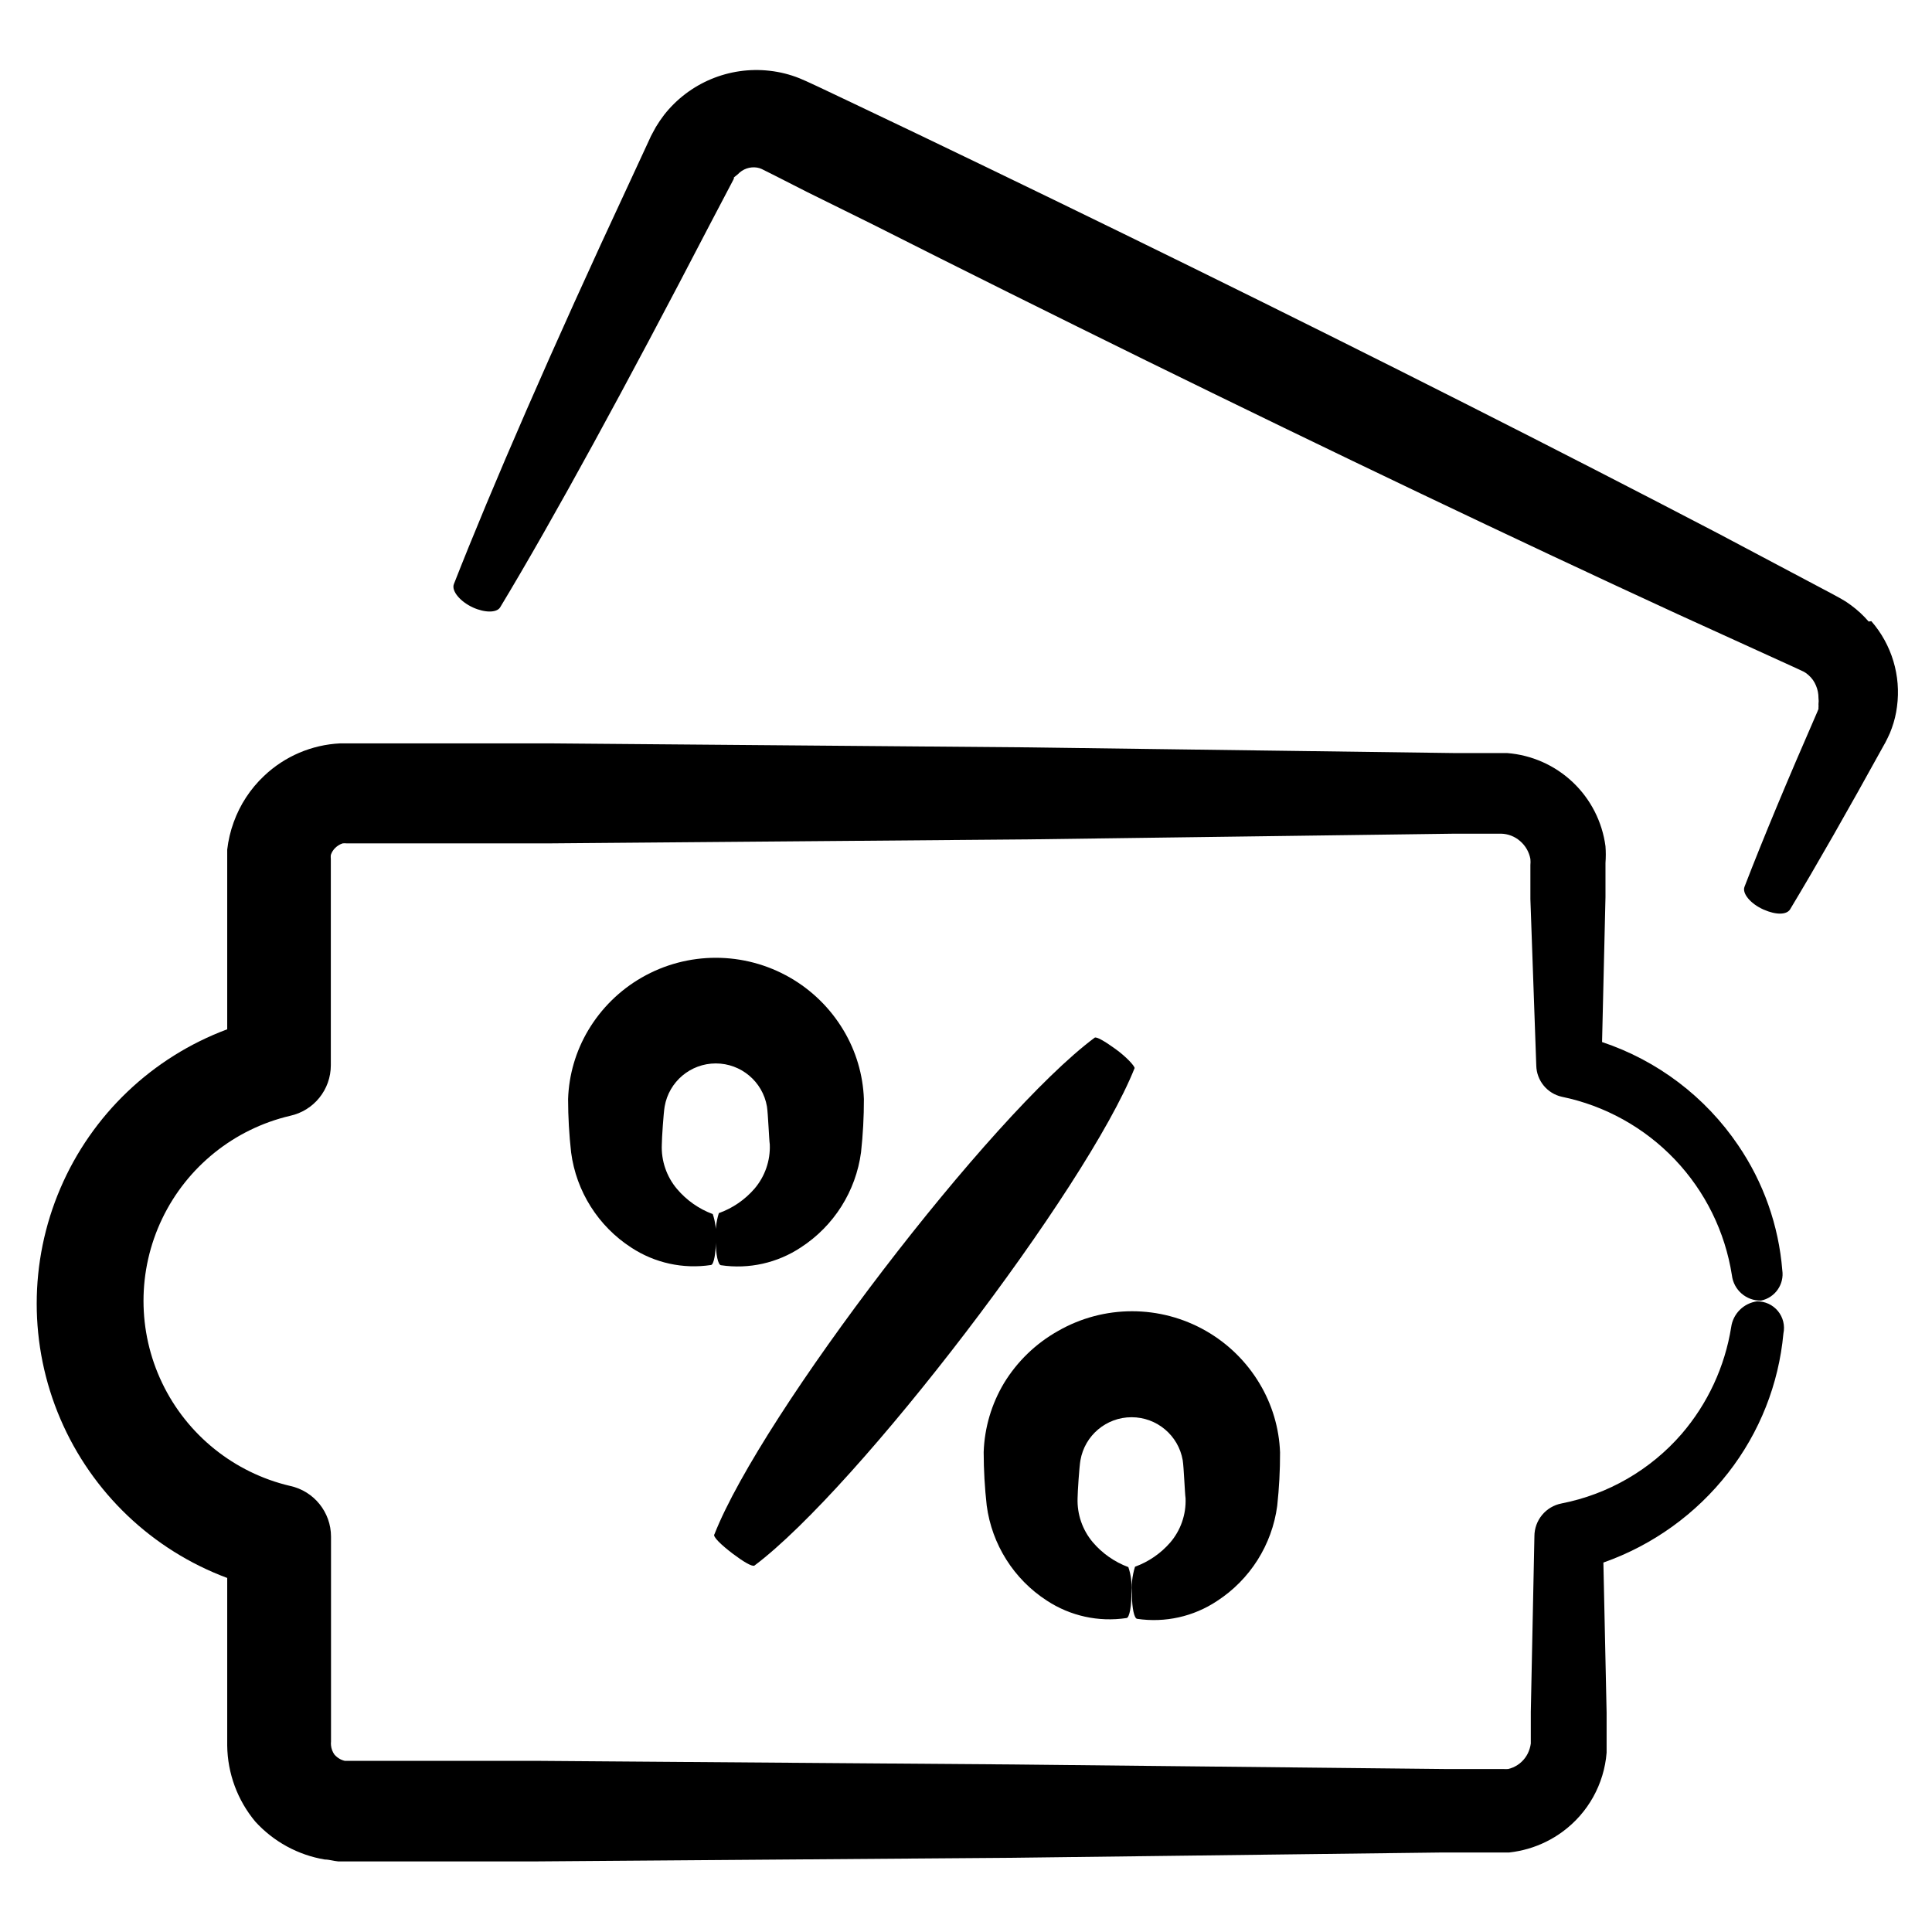
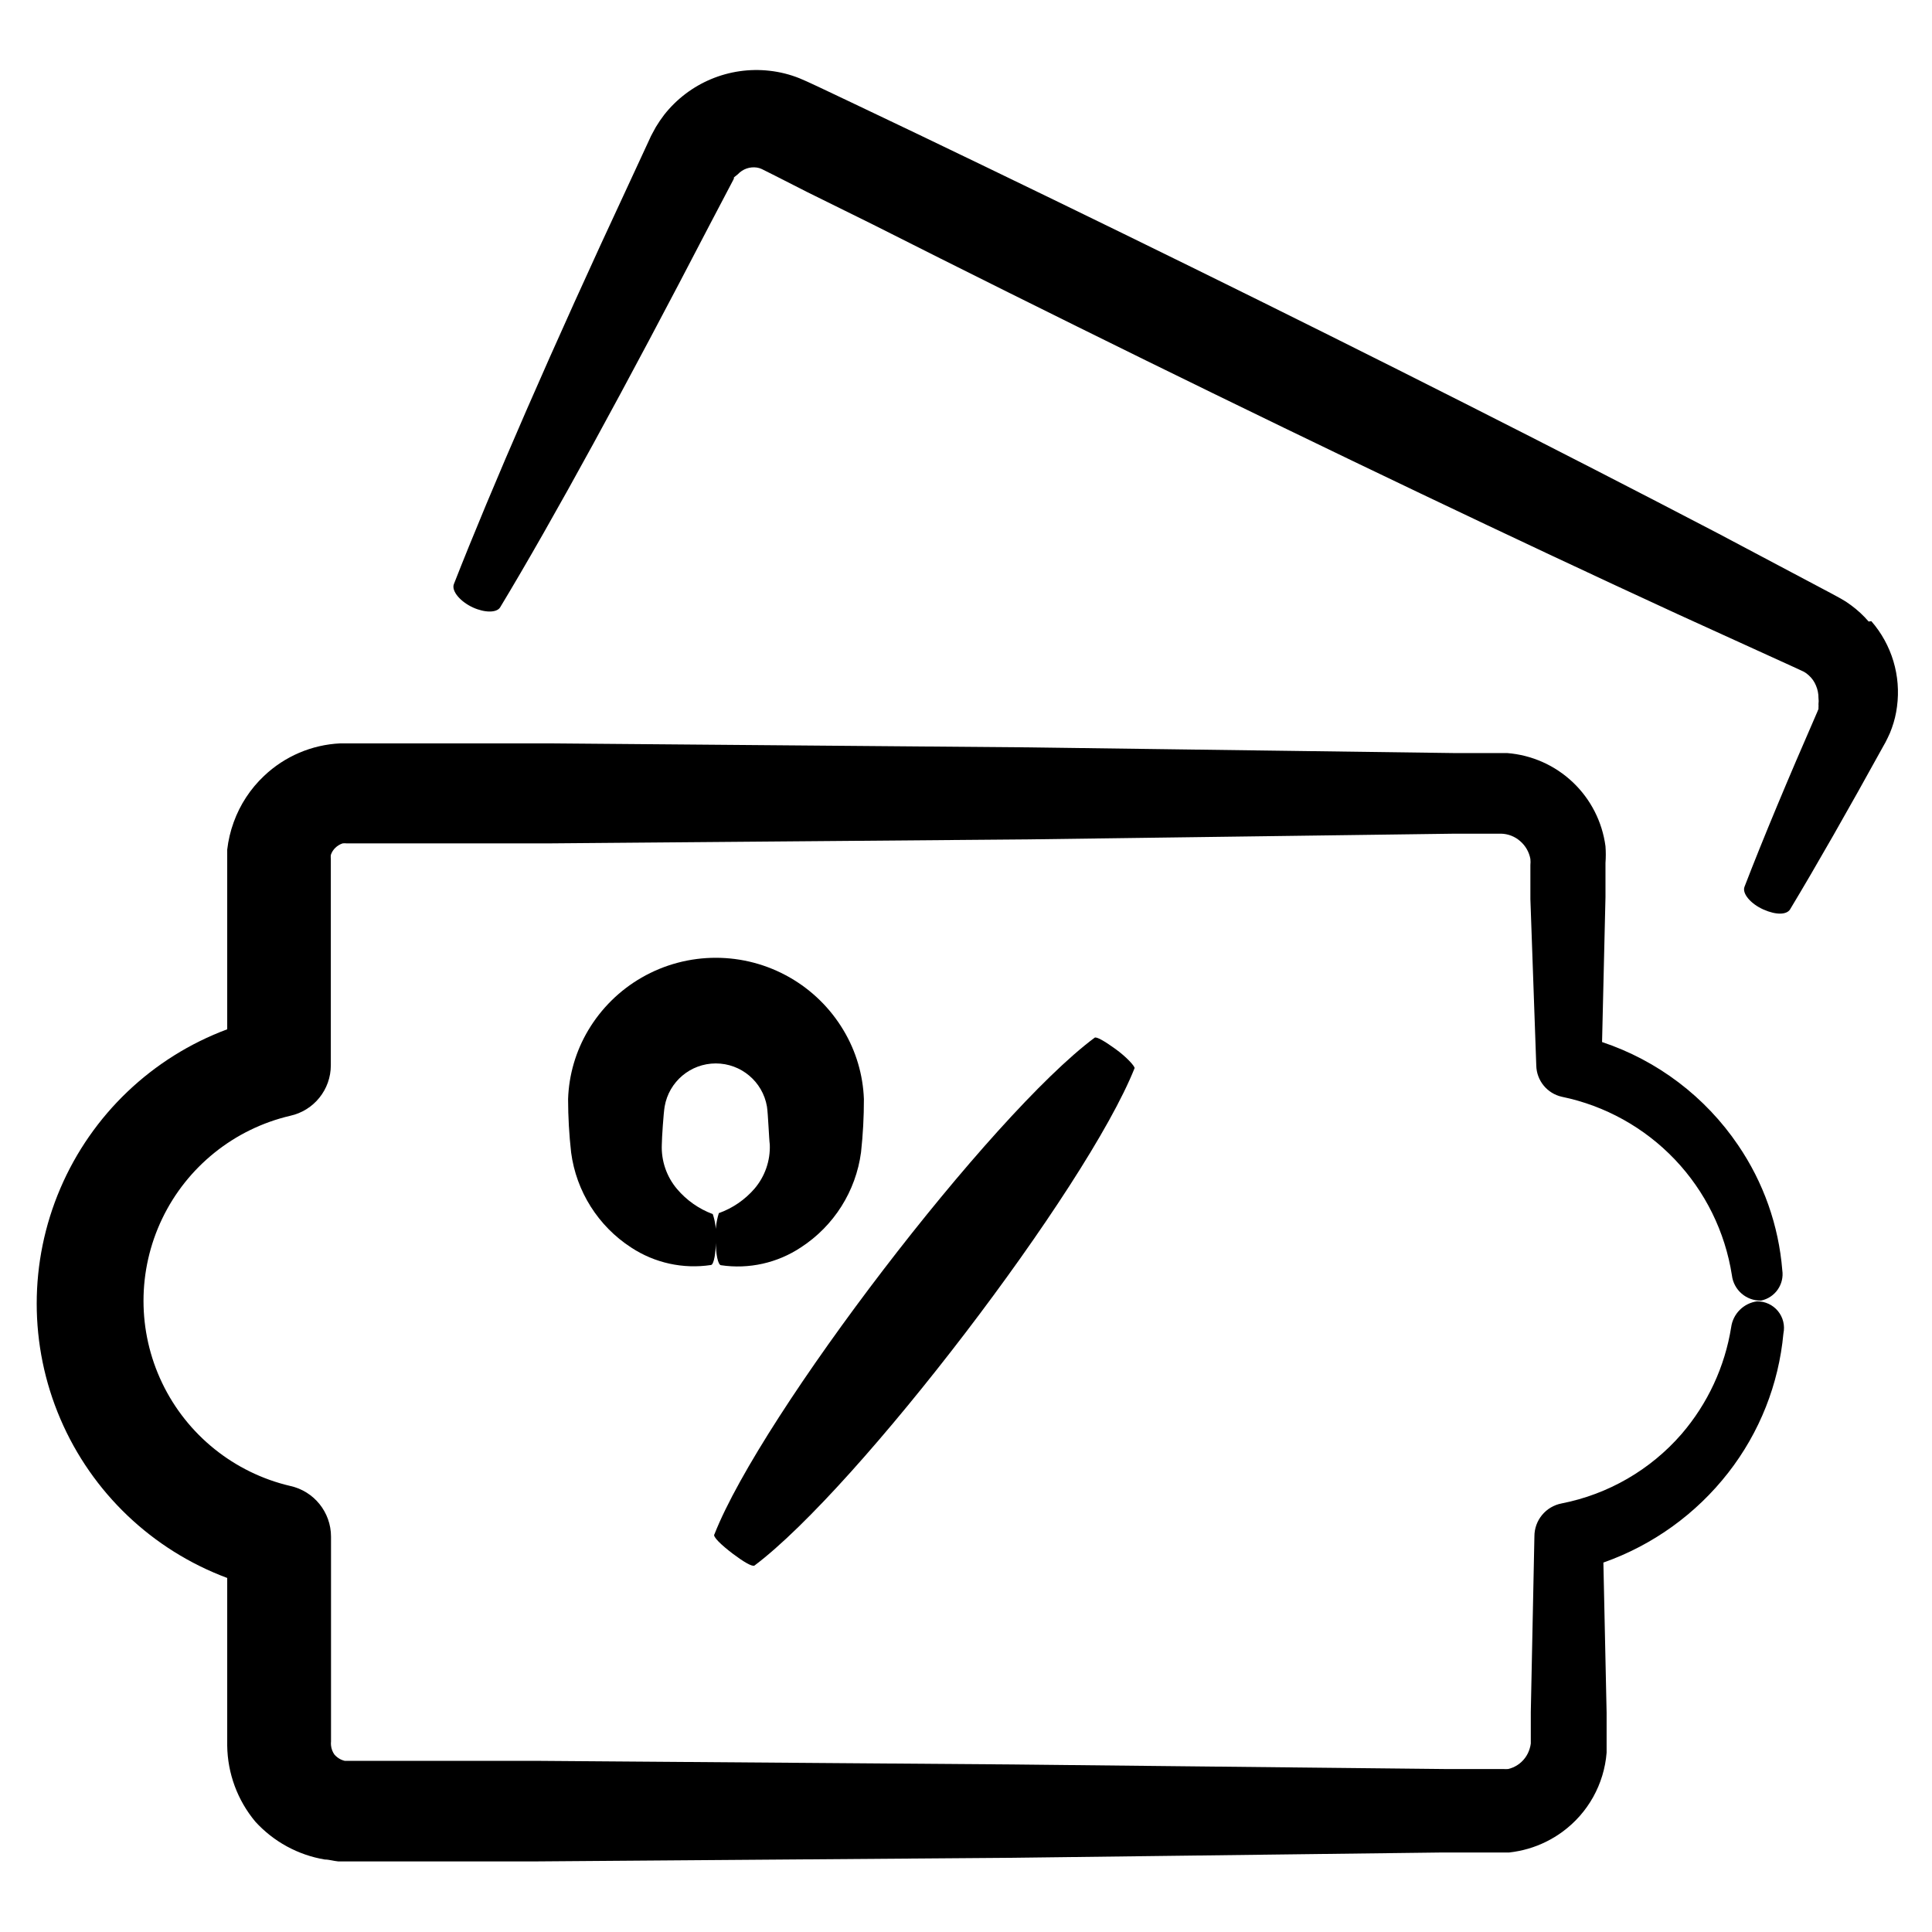
<svg xmlns="http://www.w3.org/2000/svg" fill="#000000" width="800px" height="800px" version="1.1" viewBox="144 144 512 512">
  <g>
    <path d="m609.63 488.87c-3.562 0.488-6.363 3.289-6.852 6.852-1.676 10.473-6.231 20.273-13.148 28.312-8.254 9.5-19.441 15.969-31.789 18.391-4.184 0.797-7.211 4.457-7.207 8.715l-0.957 46.551v8.363c-0.059 0.465-0.16 0.918-0.301 1.363-0.527 1.781-1.668 3.316-3.227 4.332-0.754 0.492-1.59 0.848-2.469 1.059-0.453 0.031-0.906 0.031-1.359 0h-15.516l-114.62-1.211-125.95-0.957h-50.883c-0.348-0.086-0.688-0.203-1.008-0.352-0.656-0.316-1.238-0.762-1.715-1.309-0.508-0.715-0.82-1.551-0.906-2.422-0.039-0.352-0.039-0.703 0-1.055v-54.262c0.004-6.473-4.504-12.078-10.832-13.453-14.855-3.488-27.324-13.52-33.918-27.281-6.59-13.762-6.59-29.766 0-43.527 6.594-13.762 19.062-23.793 33.918-27.281 6.297-1.375 10.789-6.953 10.781-13.402v-54.059-0.605c-0.039-0.352-0.039-0.707 0-1.059 0.238-0.727 0.652-1.387 1.211-1.914 0.543-0.523 1.195-0.918 1.914-1.156 0.367-0.039 0.738-0.039 1.105 0h53.656l126.96-1.059 113.05-1.512h12.242c1.859 0.043 3.641 0.738 5.039 1.965 1.422 1.219 2.383 2.891 2.719 4.734 0.051 0.539 0.051 1.078 0 1.613v9.02l1.562 44.133c0.094 3.992 2.902 7.402 6.801 8.262 11.434 2.363 21.867 8.16 29.918 16.613 8.047 8.453 13.324 19.164 15.125 30.695 0.465 3.883 3.797 6.781 7.707 6.699 3.723-0.762 6.203-4.301 5.644-8.059-0.961-11.863-4.988-23.27-11.691-33.102-8.691-12.836-21.367-22.449-36.07-27.355l0.906-38.441v-9.02c0.109-1.477 0.109-2.957 0-4.434-0.859-6.477-3.914-12.461-8.652-16.953-4.742-4.496-10.883-7.223-17.395-7.734h-13.906l-113.05-1.512-126.96-1.059h-55.367v0.004c-7.531 0.363-14.684 3.422-20.152 8.613-3.617 3.406-6.379 7.617-8.062 12.293-0.852 2.344-1.426 4.777-1.711 7.254v3.68 43.934-0.004c-19.887 7.414-35.867 22.648-44.219 42.156-8.355 19.508-8.355 41.586 0 61.09 8.352 19.508 24.332 34.742 44.219 42.156v23.328 16.727 4.383-0.004c0.094 7.375 2.727 14.492 7.457 20.152 4.836 5.305 11.309 8.836 18.387 10.027 1.16 0 2.367 0.402 3.578 0.504h52.445l125.95-0.957 114.41-1.41h17.535c1.703-0.191 3.391-0.531 5.035-1.008 3.262-0.953 6.332-2.473 9.07-4.484 6.758-4.953 11.023-12.605 11.688-20.957v-10.578l-0.855-39.801v-0.004c13.09-4.609 24.578-12.879 33.102-23.828 8.297-10.645 13.367-23.441 14.609-36.879 0.445-2.102-0.09-4.289-1.453-5.945-1.363-1.656-3.406-2.602-5.551-2.57z" />
    <path d="m338.23 555.78c2.82 2.117 5.039 3.426 5.691 3.125 27.457-20.605 88.016-99.855 100.76-131.85 0-0.555-2.117-2.922-5.039-5.039s-5.039-3.324-5.543-3.023c-27.559 20.504-88.219 99.703-100.76 131.59-0.602 0.555 1.82 2.871 4.891 5.191z" />
-     <path d="m444.79 559.2c-0.75 2.41-1.027 4.941-0.809 7.457 0 3.527 0.605 6.246 1.359 6.348 7.414 1.105 14.973-0.582 21.211-4.738 8.73-5.672 14.543-14.871 15.922-25.188 0.512-4.703 0.766-9.43 0.754-14.16-0.234-6.457-2.109-12.75-5.441-18.285-3.449-5.769-8.324-10.559-14.156-13.906-12.152-6.981-27.094-6.981-39.246 0-5.875 3.297-10.801 8.051-14.309 13.805-3.316 5.539-5.172 11.832-5.391 18.289 0.008 4.731 0.277 9.453 0.805 14.156 1.367 10.32 7.184 19.527 15.922 25.191 6.227 4.094 13.742 5.742 21.109 4.633 0.805 0 1.41-3.375 1.309-7.203 0.16-2.133-0.113-4.273-0.805-6.297-3.676-1.367-6.938-3.656-9.473-6.652-2.707-3.238-4.125-7.367-3.981-11.586 0-1.512 0.453-8.414 0.754-10.078h0.004c1.141-6.594 6.859-11.406 13.551-11.406s12.414 4.812 13.555 11.406c0.301 1.863 0.555 8.766 0.754 10.078 0.172 4.285-1.285 8.48-4.078 11.738-2.516 2.887-5.723 5.09-9.32 6.398z" />
    <path d="m334.5 465.49c-0.75 2.41-1.023 4.945-0.809 7.457 0 3.527 0.605 6.246 1.359 6.348h0.004c7.41 1.105 14.969-0.582 21.211-4.734 8.727-5.672 14.543-14.875 15.918-25.191 0.512-4.684 0.766-9.395 0.758-14.105-0.238-6.457-2.109-12.75-5.441-18.289-3.453-5.769-8.328-10.559-14.156-13.906-12.168-6.996-27.137-6.996-39.301 0-5.836 3.359-10.711 8.168-14.156 13.957-3.293 5.531-5.129 11.805-5.34 18.238 0.008 4.731 0.277 9.457 0.805 14.156 1.367 10.324 7.184 19.527 15.922 25.191 6.227 4.094 13.742 5.742 21.109 4.633 0.805 0 1.41-3.375 1.309-7.203 0.16-2.133-0.113-4.273-0.805-6.297-3.676-1.363-6.938-3.656-9.473-6.652-2.773-3.281-4.215-7.492-4.027-11.789 0-1.512 0.453-8.414 0.754-10.078v0.004c1.141-6.594 6.863-11.41 13.551-11.41 6.691 0 12.414 4.816 13.555 11.41 0.301 1.863 0.555 8.766 0.754 10.078v-0.004c0.172 4.289-1.285 8.484-4.078 11.742-2.539 2.918-5.781 5.141-9.422 6.445z" />
    <path d="m639.21 308.71c-1.391-1.617-2.965-3.07-4.684-4.332-0.863-0.652-1.773-1.242-2.723-1.762l-2.215-1.211-30.23-16.02c-42.168-22.016-90.688-46.551-139.45-70.535-24.383-11.992-48.871-23.879-72.598-35.266l-17.535-8.363-8.715-4.133-2.168-1.008-1.211-0.555-1.863-0.805c-2.519-1.004-5.16-1.664-7.859-1.965-10.715-1.219-21.297 3.207-27.961 11.688-0.777 1.02-1.5 2.082-2.164 3.176l-0.906 1.664-0.453 0.855-0.25 0.555-1.914 4.133-3.777 8.16c-20.152 43.176-36.375 80.609-46.25 105.8-0.707 1.812 1.664 4.637 5.039 6.195 3.223 1.461 6.297 1.41 7.203 0 14.055-23.277 33.555-59.047 55.418-101.16l4.18-7.961 2.117-4.031 0.25-0.504v-0.301l1.059-0.859c1.285-1.379 3.168-2.039 5.035-1.762 0.457 0.07 0.898 0.203 1.312 0.402l3.426 1.715 8.613 4.383 17.434 8.613c23.527 11.891 47.863 23.98 72.246 35.973 48.82 23.98 97.84 47.41 141.07 67.309l31.188 14.207 1.41 0.656 0.754 0.352c0.473 0.266 0.914 0.586 1.309 0.957 0.836 0.75 1.492 1.68 1.914 2.723 0.438 1.035 0.664 2.148 0.656 3.273 0.07 0.551 0.07 1.109 0 1.664 0.027 0.266 0.027 0.535 0 0.805v0.453l-0.352 0.855c-7.809 17.887-14.359 33.555-19.246 46.25-0.707 1.762 1.613 4.535 5.039 6.047 3.426 1.512 6.098 1.359 7.004 0 7.004-11.637 15.418-26.398 24.836-43.48l0.453-0.805 0.605-1.211v0.004c0.43-0.848 0.797-1.723 1.109-2.621 0.66-1.824 1.117-3.719 1.359-5.644 1.102-8.184-1.375-16.445-6.801-22.668z" />
  </g>
</svg>